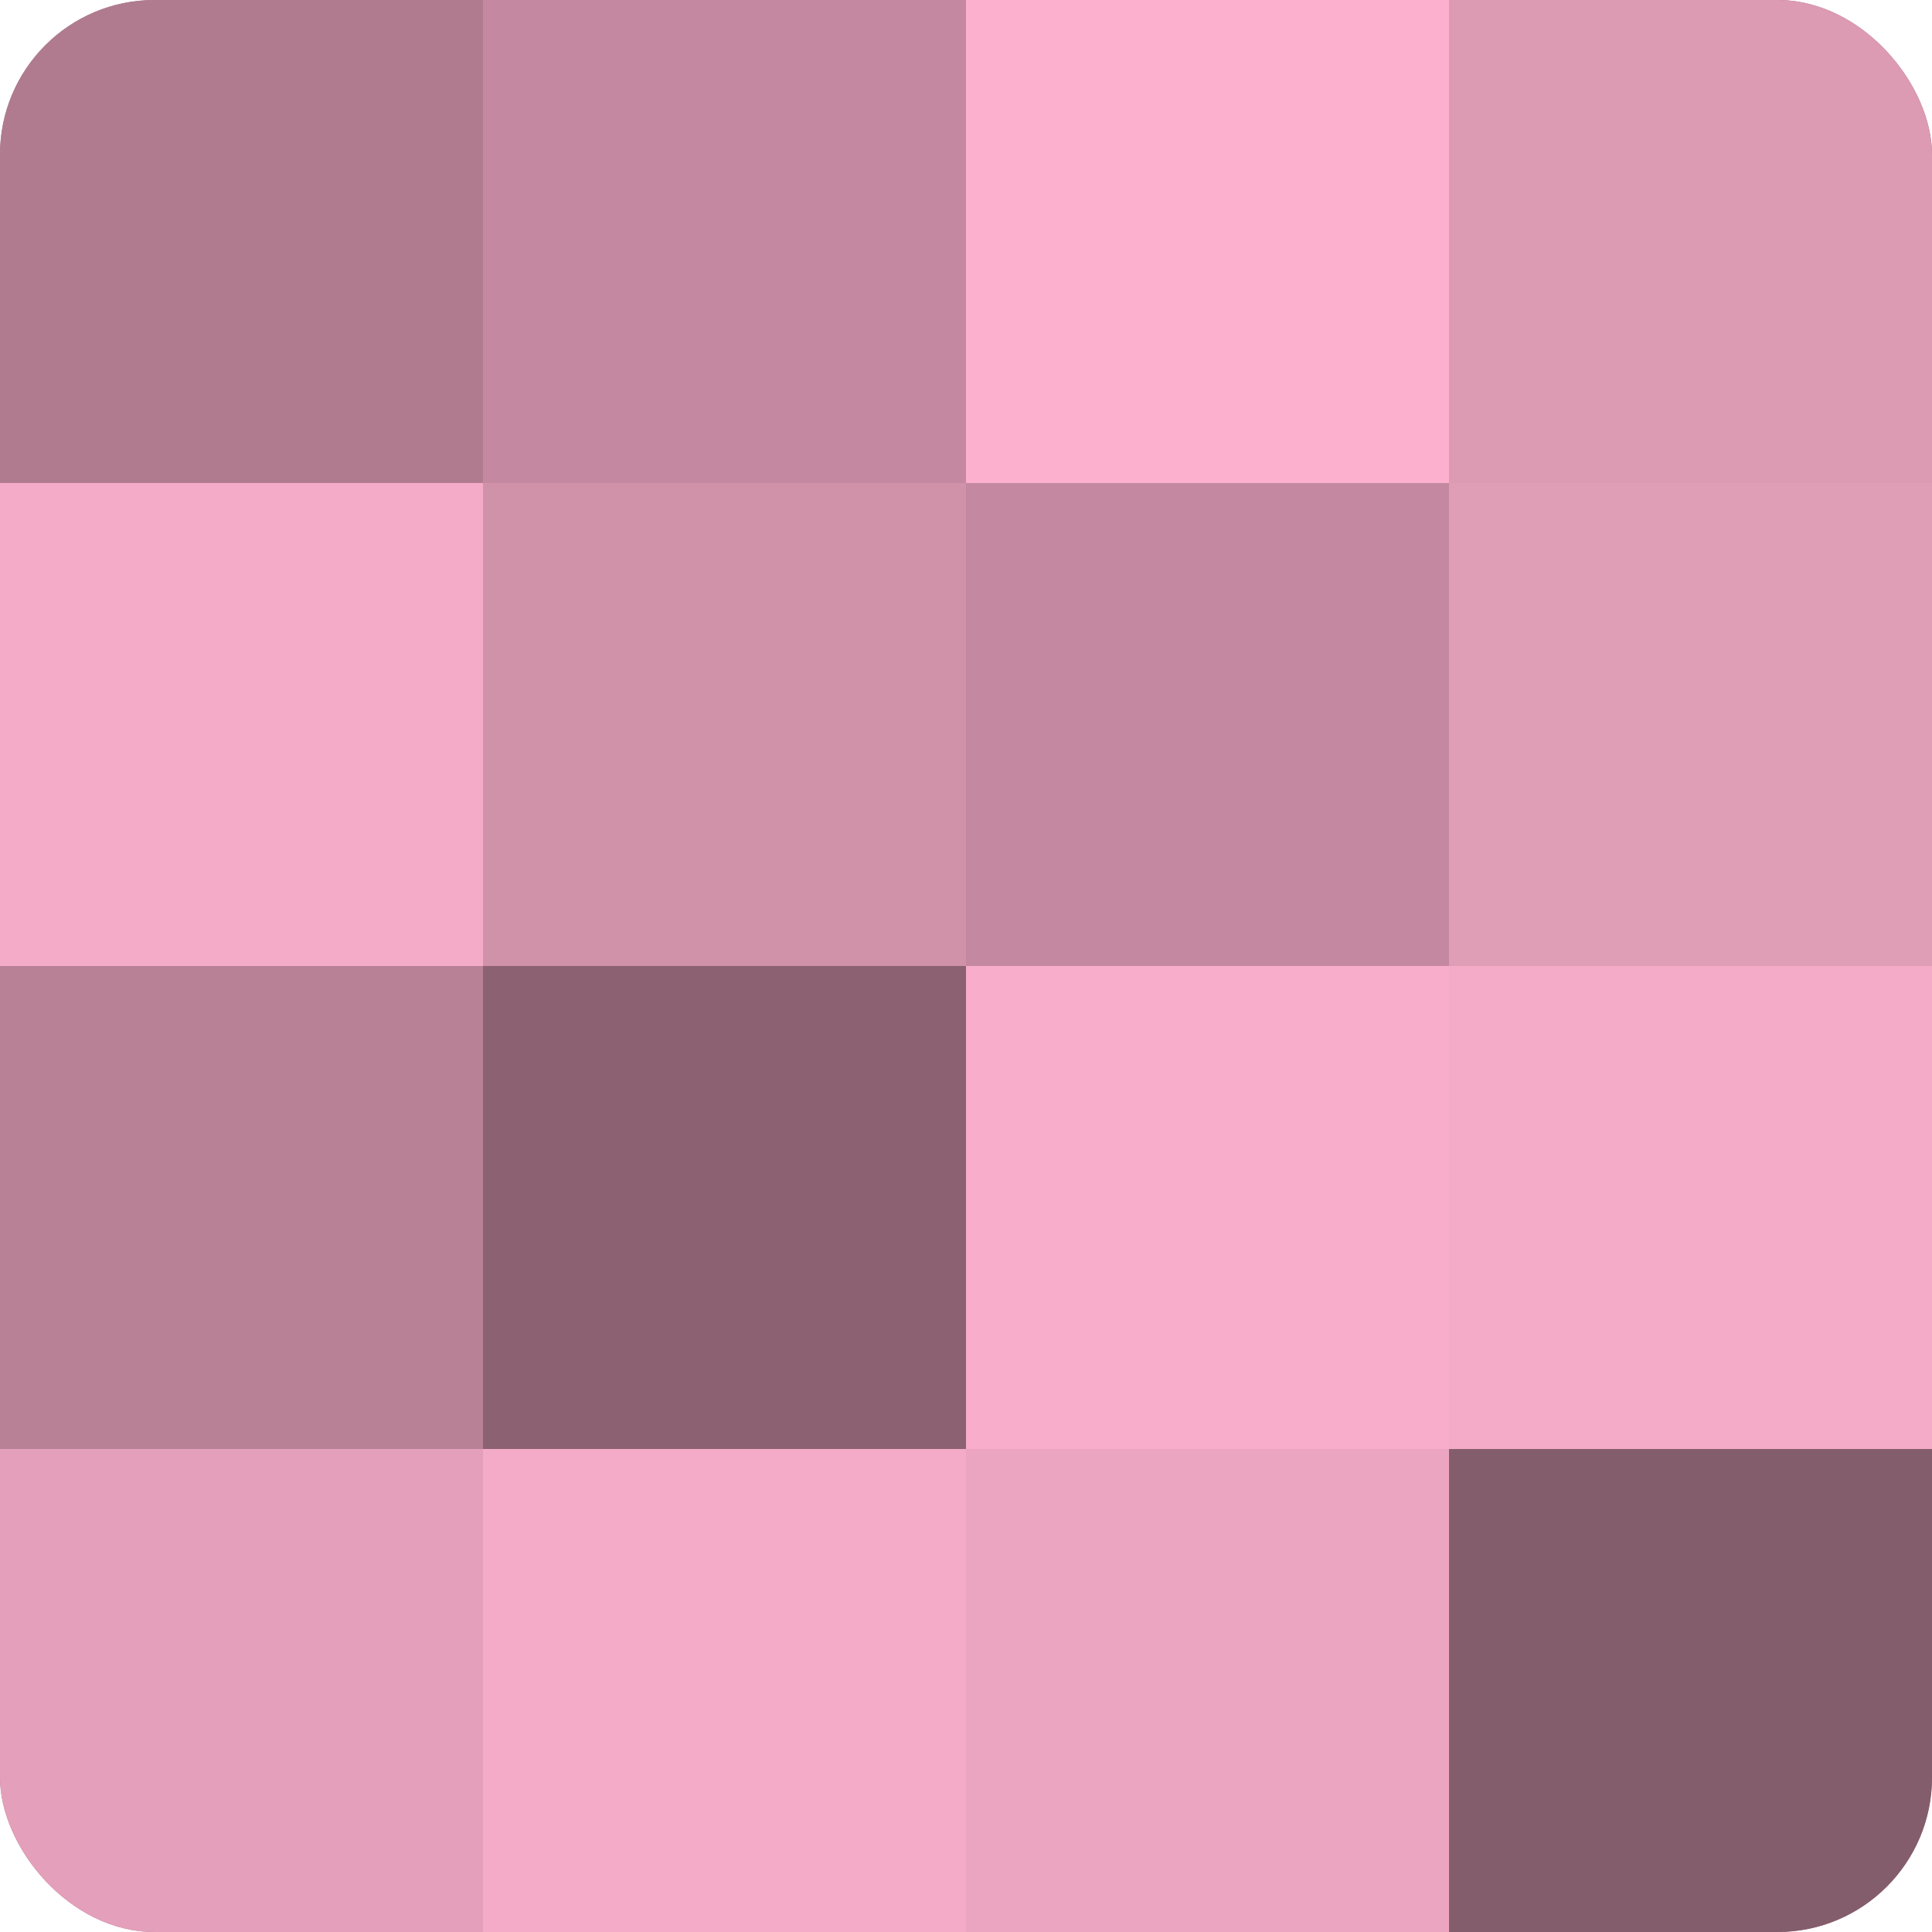
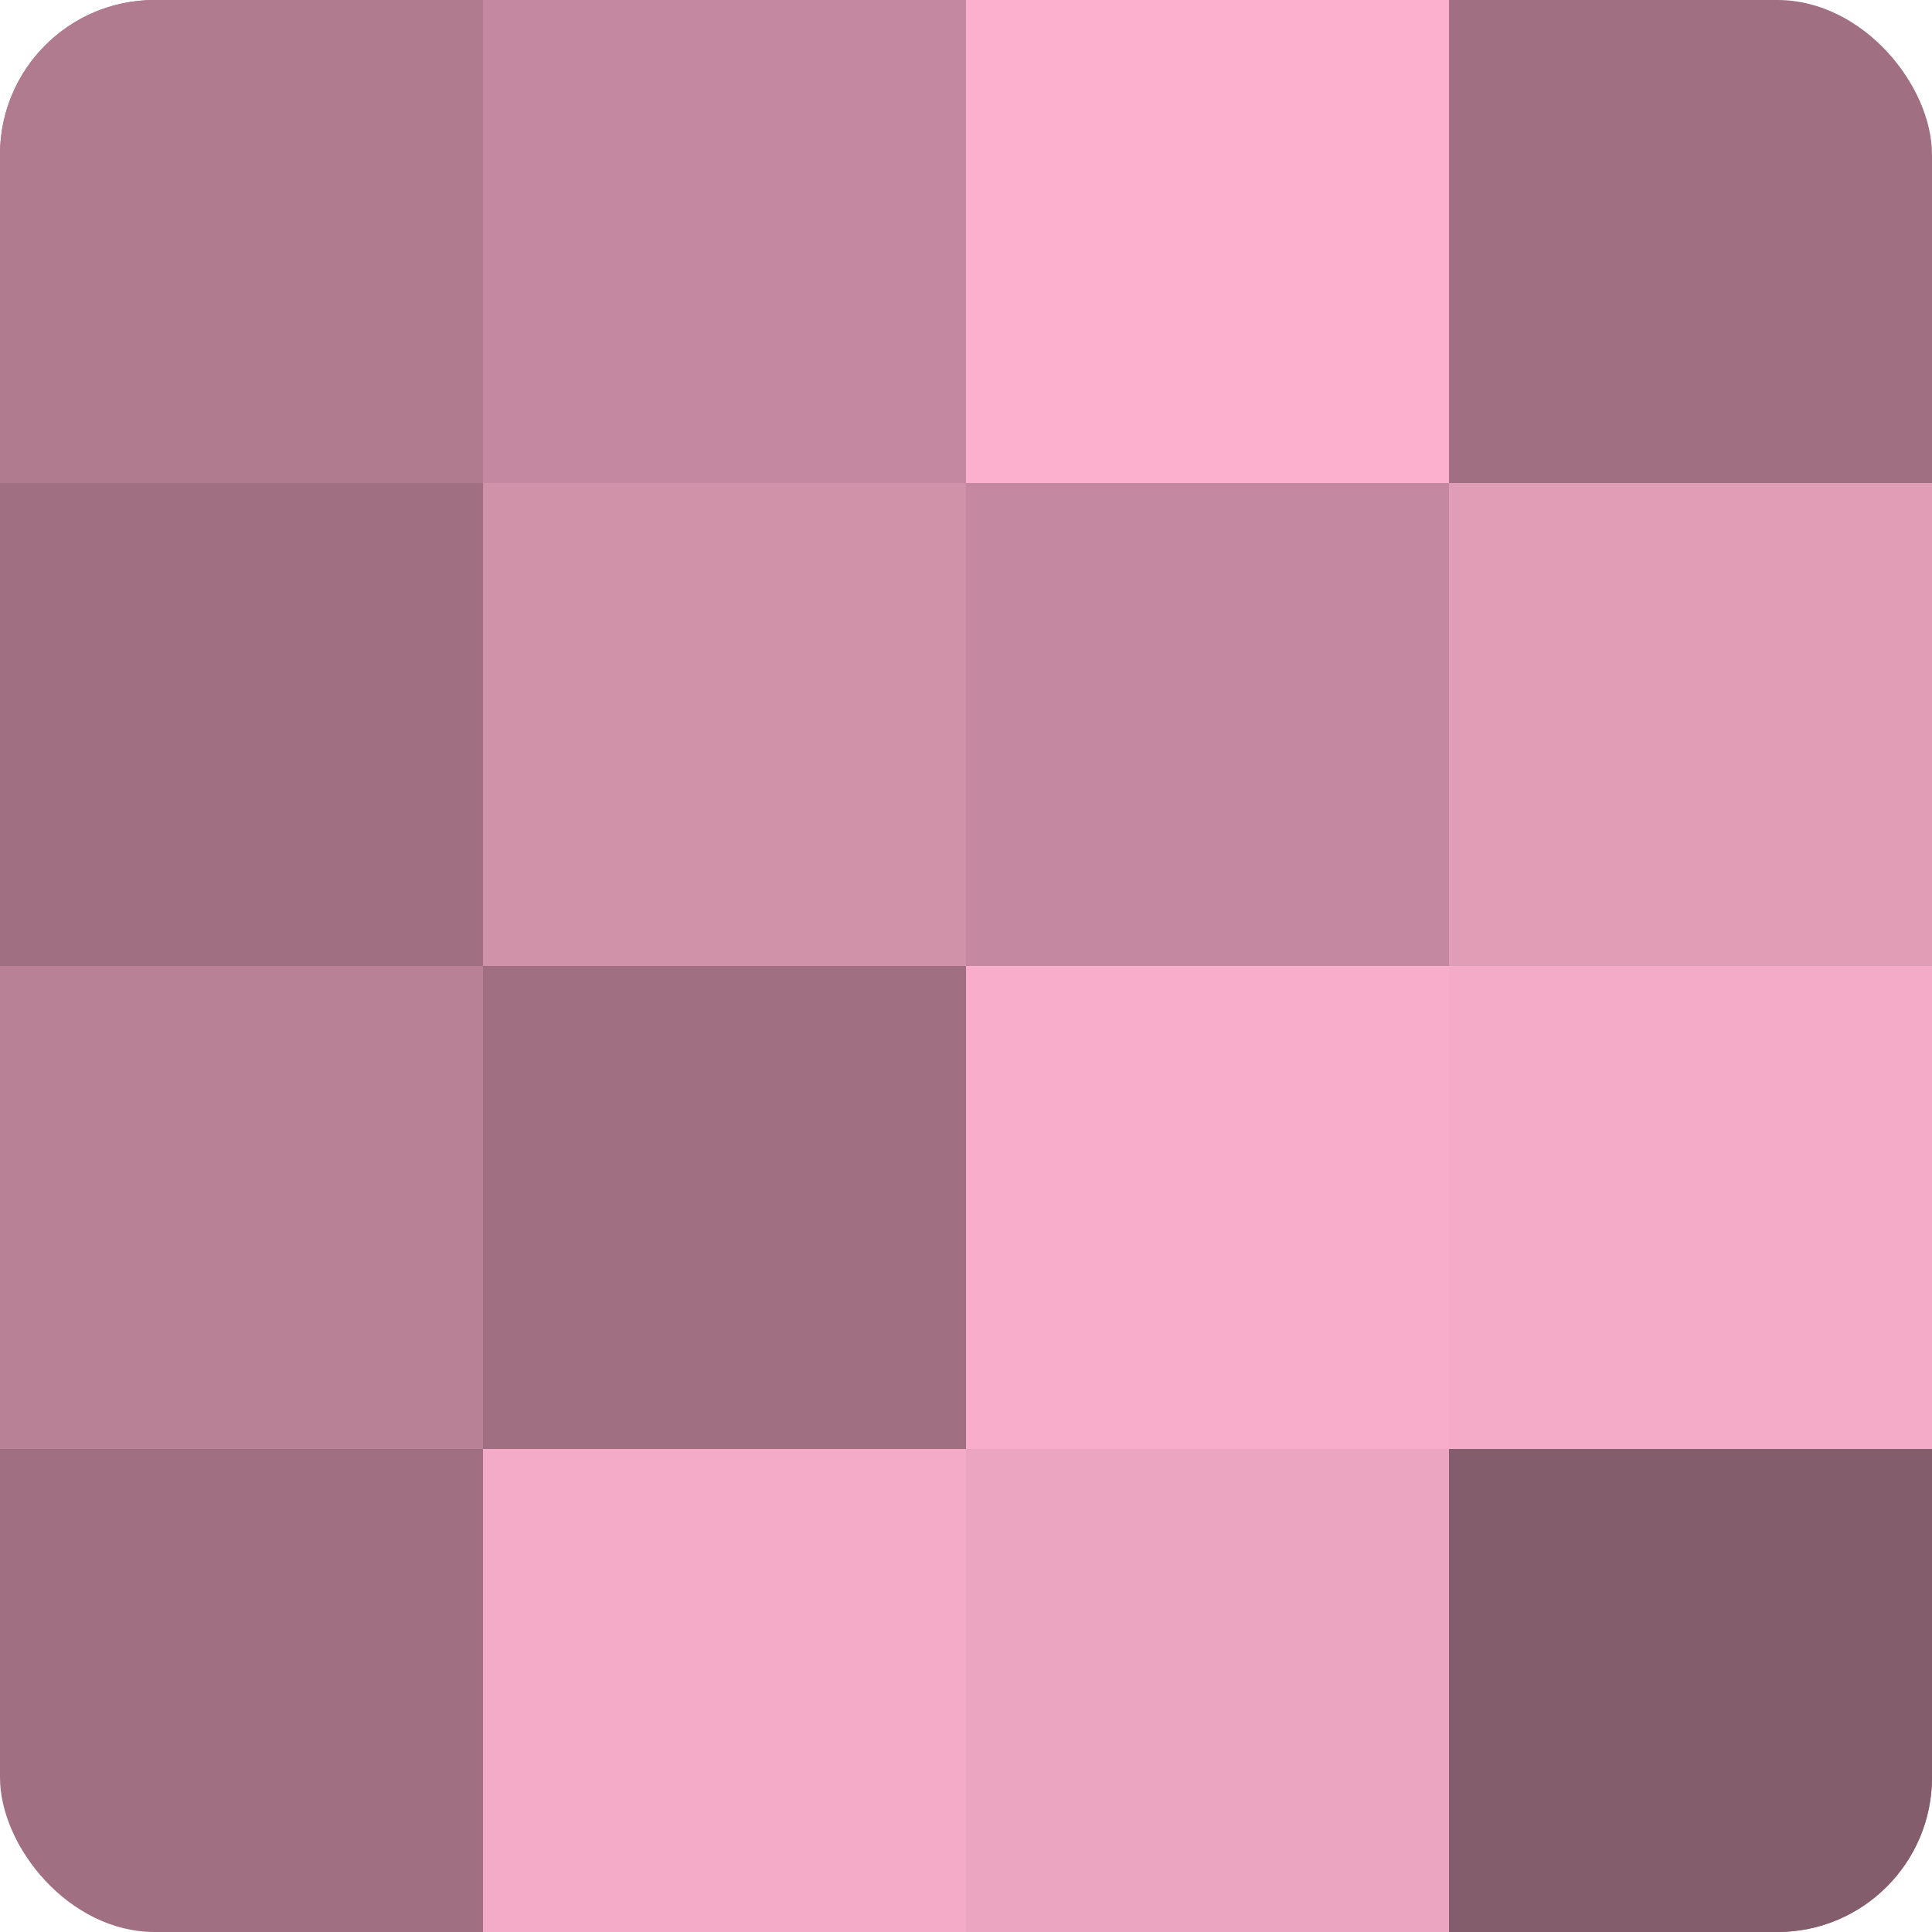
<svg xmlns="http://www.w3.org/2000/svg" width="60" height="60" viewBox="0 0 100 100" preserveAspectRatio="xMidYMid meet">
  <defs>
    <clipPath id="c" width="100" height="100">
      <rect width="100" height="100" rx="8" ry="8" />
    </clipPath>
  </defs>
  <g clip-path="url(#c)">
    <rect width="100" height="100" fill="#a07082" />
    <rect width="25" height="25" fill="#b07b8f" />
-     <rect y="25" width="25" height="25" fill="#f4abc7" />
    <rect y="50" width="25" height="25" fill="#b88196" />
-     <rect y="75" width="25" height="25" fill="#e49fba" />
    <rect x="25" width="25" height="25" fill="#c489a0" />
    <rect x="25" y="25" width="25" height="25" fill="#d092a9" />
-     <rect x="25" y="50" width="25" height="25" fill="#8c6272" />
    <rect x="25" y="75" width="25" height="25" fill="#f4abc7" />
    <rect x="50" width="25" height="25" fill="#fcb0cd" />
    <rect x="50" y="25" width="25" height="25" fill="#c489a0" />
    <rect x="50" y="50" width="25" height="25" fill="#f8adca" />
    <rect x="50" y="75" width="25" height="25" fill="#eca5c0" />
-     <rect x="75" width="25" height="25" fill="#dc9ab3" />
    <rect x="75" y="25" width="25" height="25" fill="#e09db6" />
    <rect x="75" y="50" width="25" height="25" fill="#f4abc7" />
    <rect x="75" y="75" width="25" height="25" fill="#845d6c" />
  </g>
</svg>